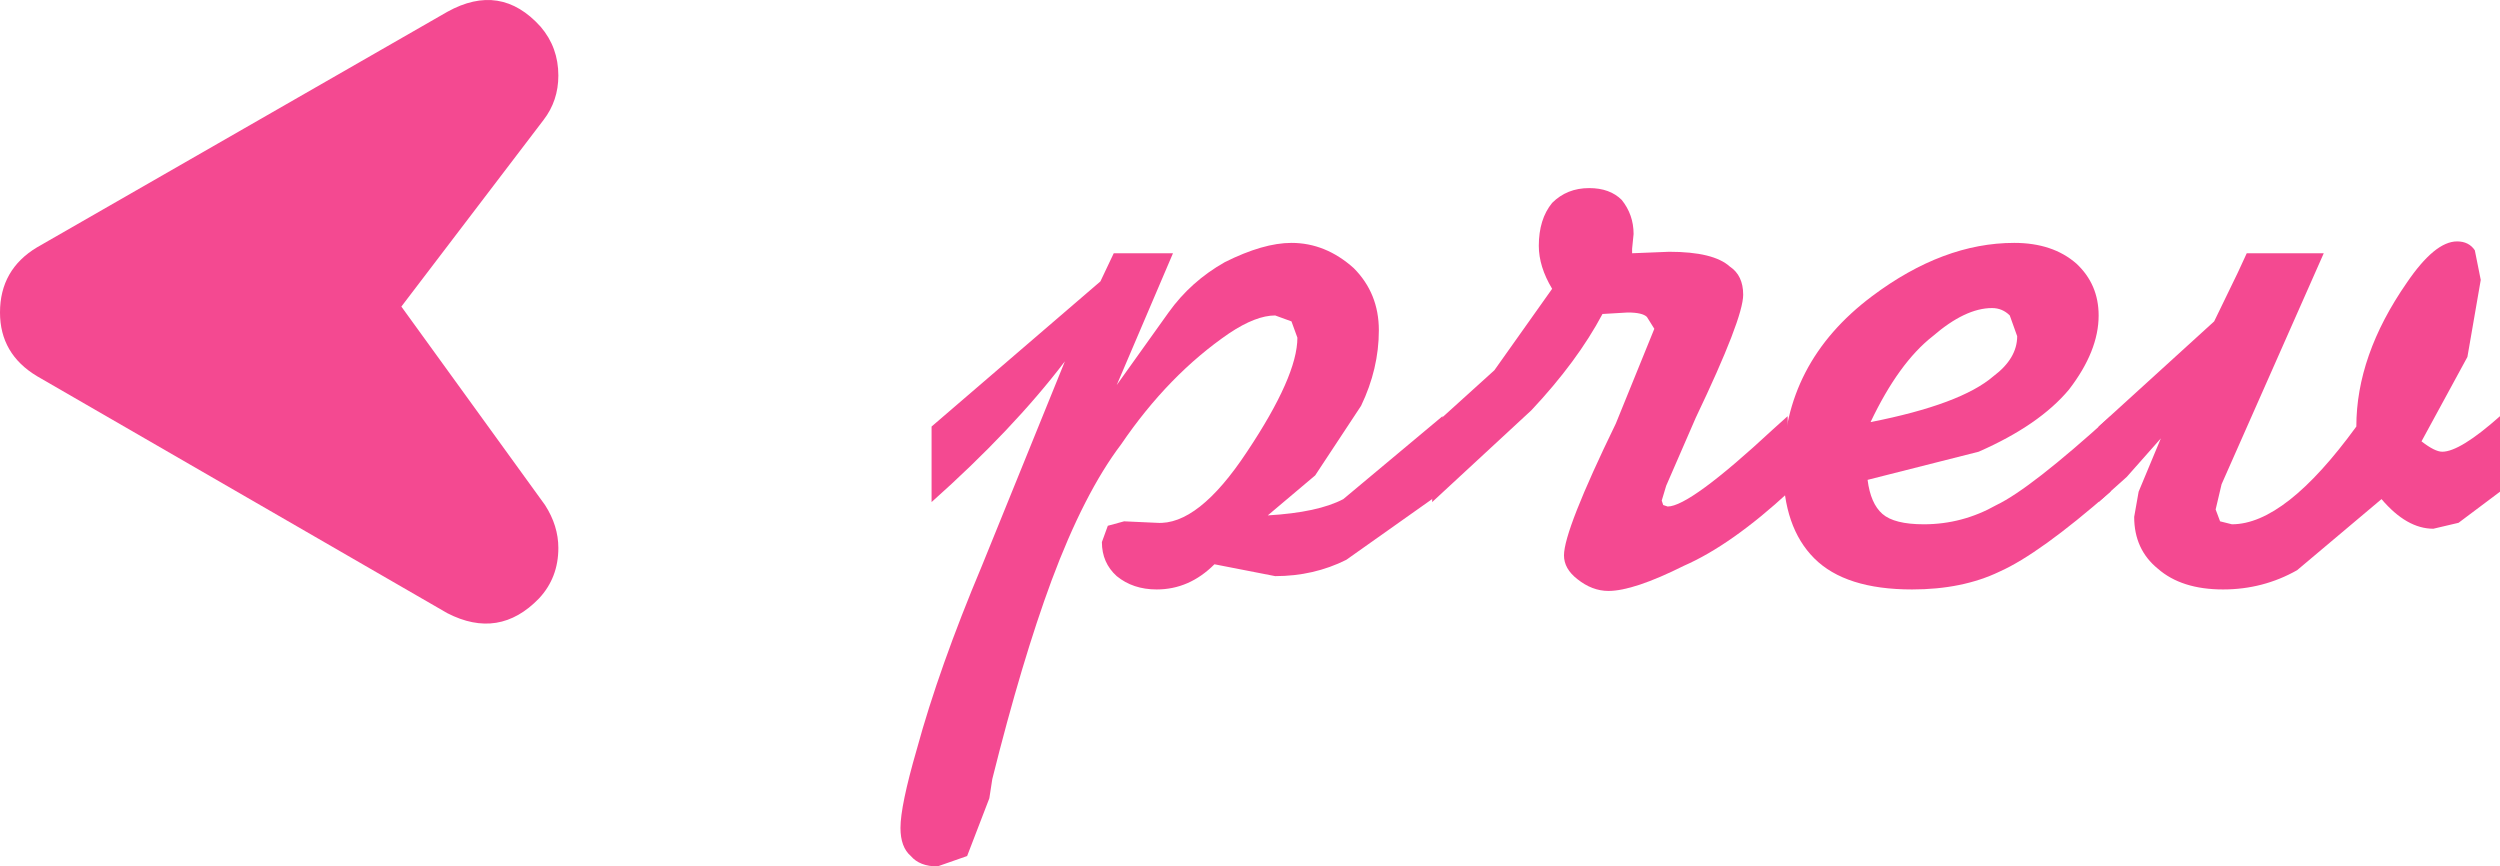
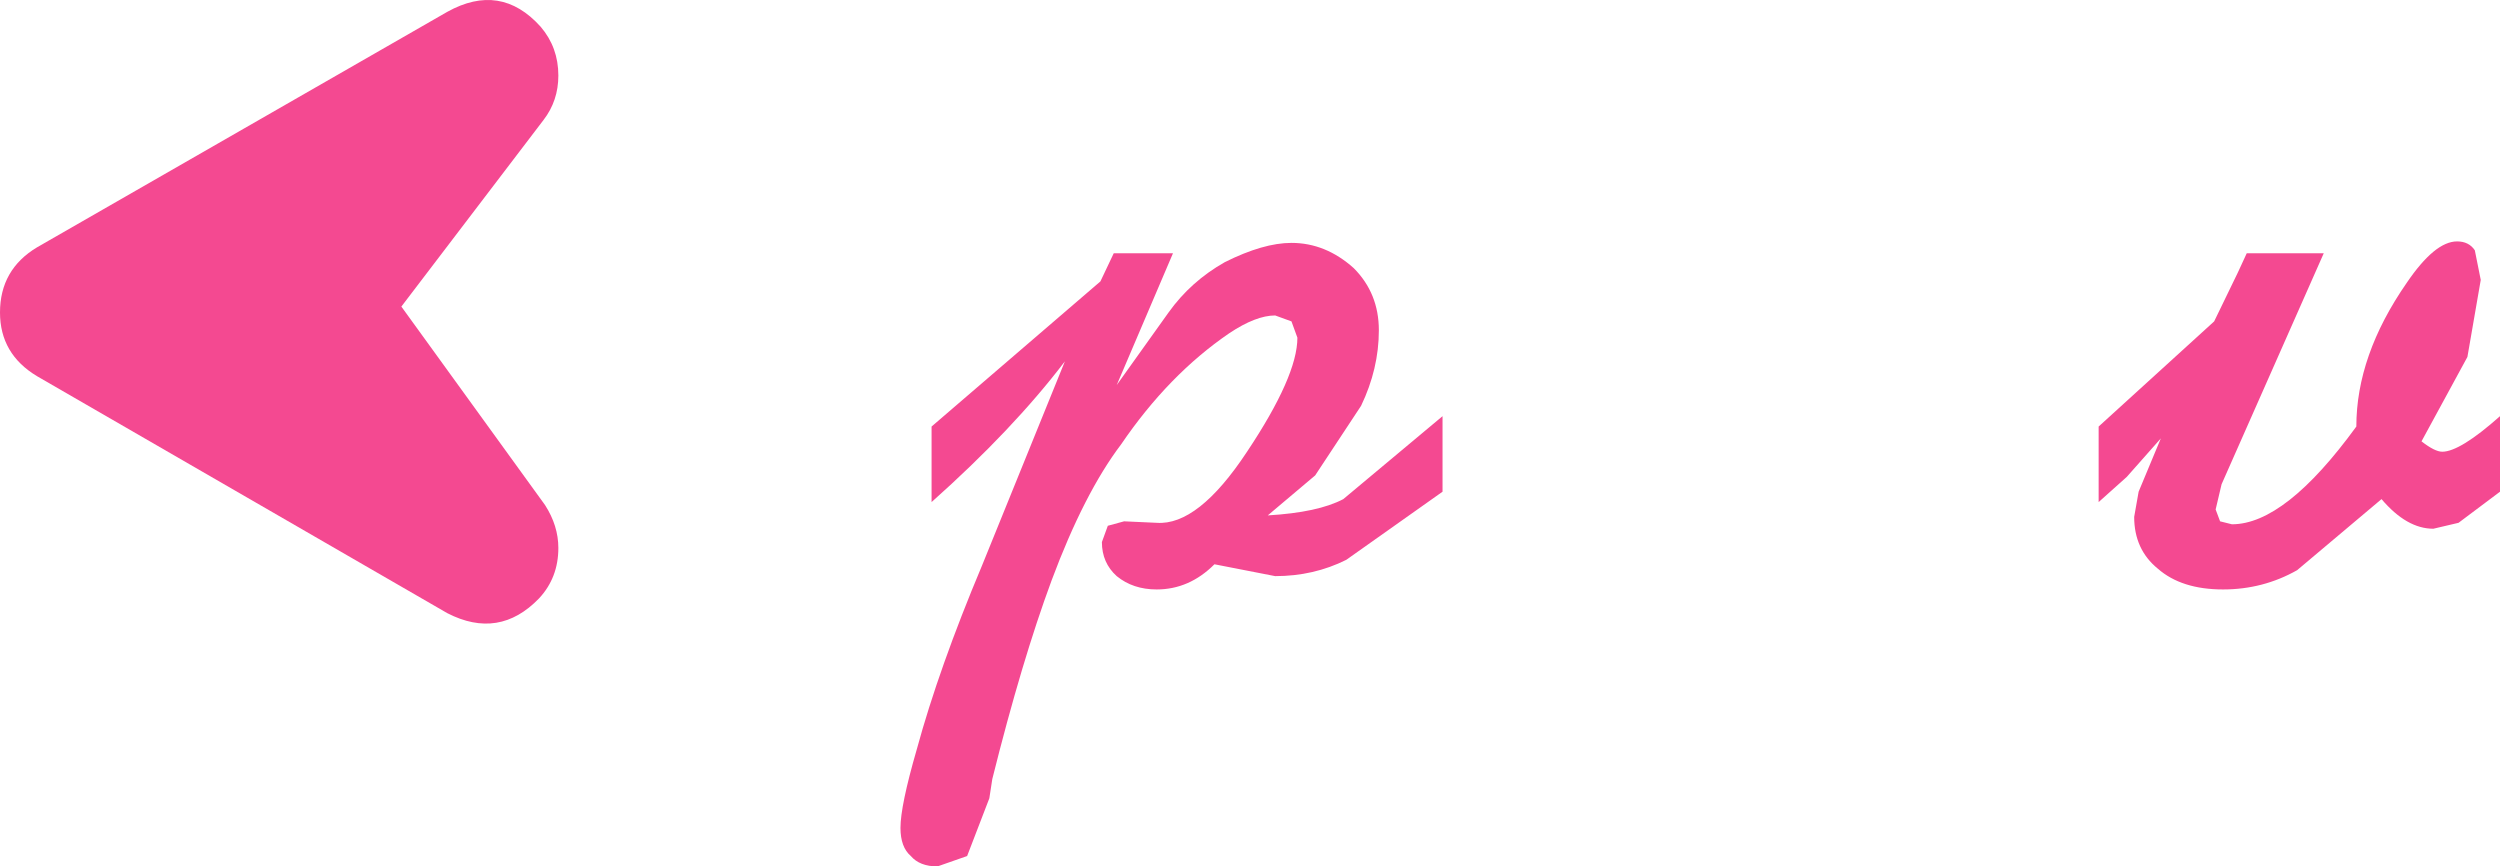
<svg xmlns="http://www.w3.org/2000/svg" height="29.25px" width="84.4px">
  <g transform="matrix(1.0, 0.0, 0.0, 1.0, 4.0, 0.0)">
    <path d="M35.6 8.55 L33.7 13.0 35.45 10.55 Q36.2 9.5 37.35 8.85 38.65 8.2 39.6 8.2 40.75 8.2 41.7 9.05 42.55 9.9 42.55 11.15 42.55 12.45 41.95 13.7 L40.4 16.05 38.8 17.4 Q40.5 17.3 41.35 16.85 L44.7 14.05 44.7 16.6 41.45 18.9 Q40.35 19.45 39.05 19.45 L37.0 19.05 Q36.15 19.9 35.05 19.9 34.25 19.9 33.7 19.45 33.2 19.0 33.2 18.3 L33.4 17.75 33.95 17.6 35.05 17.65 Q36.45 17.75 38.1 15.25 39.8 12.7 39.8 11.4 L39.6 10.85 39.05 10.65 Q38.4 10.65 37.5 11.25 35.45 12.65 33.85 15.0 32.6 16.65 31.5 19.6 30.5 22.3 29.5 26.3 L29.4 26.95 28.65 28.9 27.65 29.25 Q27.05 29.25 26.75 28.9 26.4 28.6 26.4 27.95 26.4 27.2 26.95 25.3 27.7 22.55 29.15 19.1 L31.95 12.2 Q30.2 14.5 27.45 16.95 L27.45 14.4 33.15 9.5 33.6 8.55 35.6 8.55" fill="#f44991" fill-rule="evenodd" stroke="none" />
-     <path d="M51.6 10.7 Q51.45 10.55 50.95 10.55 L50.1 10.6 Q49.25 12.2 47.7 13.85 L44.35 16.95 44.35 14.4 46.45 12.5 48.4 9.75 Q47.95 9.0 47.95 8.3 47.95 7.4 48.4 6.85 48.9 6.35 49.65 6.35 50.35 6.35 50.75 6.75 51.15 7.25 51.15 7.9 L51.1 8.4 51.1 8.55 52.35 8.5 Q53.85 8.5 54.4 9.0 54.85 9.3 54.85 9.95 54.85 10.75 53.25 14.1 L52.25 16.4 52.1 16.9 52.15 17.05 52.3 17.1 Q53.05 17.1 55.85 14.5 L56.35 14.05 56.4 16.6 Q54.45 18.4 52.85 19.1 51.15 19.95 50.3 19.95 49.75 19.95 49.25 19.55 48.8 19.2 48.8 18.75 48.8 17.9 50.55 14.3 L51.85 11.1 51.6 10.7" fill="#f44991" fill-rule="evenodd" stroke="none" />
-     <path d="M59.15 14.25 Q62.2 13.65 63.3 12.7 64.1 12.1 64.1 11.35 L63.85 10.65 Q63.6 10.4 63.25 10.4 62.35 10.4 61.25 11.35 60.1 12.25 59.15 14.25 M60.95 17.7 Q62.25 17.7 63.4 17.05 64.55 16.5 67.25 14.05 L67.25 16.6 Q64.85 18.7 63.5 19.3 62.25 19.9 60.55 19.9 58.3 19.9 57.25 18.85 56.2 17.8 56.2 15.8 56.2 12.25 59.2 10.0 61.6 8.2 64.0 8.2 65.3 8.2 66.1 8.9 66.85 9.6 66.85 10.65 66.85 11.85 65.85 13.15 64.85 14.35 62.8 15.25 L59.05 16.2 Q59.15 17.0 59.55 17.35 59.95 17.7 60.95 17.7" fill="#f44991" fill-rule="evenodd" stroke="none" />
    <path d="M79.75 9.45 L79.3 12.05 77.75 14.9 Q78.2 15.25 78.45 15.25 79.05 15.25 80.4 14.05 L80.4 16.6 79.0 17.65 78.15 17.85 Q77.25 17.85 76.4 16.85 L73.55 19.25 Q72.4 19.9 71.05 19.9 69.65 19.9 68.85 19.2 68.05 18.55 68.05 17.45 L68.2 16.6 68.95 14.8 67.8 16.1 66.85 16.95 66.85 14.4 70.75 10.85 71.55 9.2 71.85 8.55 74.45 8.55 71.0 16.35 70.8 17.2 70.95 17.6 71.35 17.7 Q73.15 17.7 75.55 14.4 75.55 12.0 77.25 9.55 78.2 8.15 78.95 8.15 79.35 8.15 79.55 8.45 L79.75 9.45" fill="#f44991" fill-rule="evenodd" stroke="none" />
    <path d="M11.1 0.4 Q12.9 -0.6 14.25 0.9 14.85 1.6 14.85 2.55 14.85 3.4 14.35 4.05 L9.55 10.35 14.4 17.05 Q14.85 17.75 14.85 18.5 14.85 19.5 14.2 20.2 12.85 21.6 11.1 20.7 L-2.75 12.7 Q-4.0 11.95 -4.0 10.55 -4.0 9.1 -2.75 8.35 L11.1 0.4" fill="#f44991" fill-rule="evenodd" stroke="none" />
  </g>
</svg>